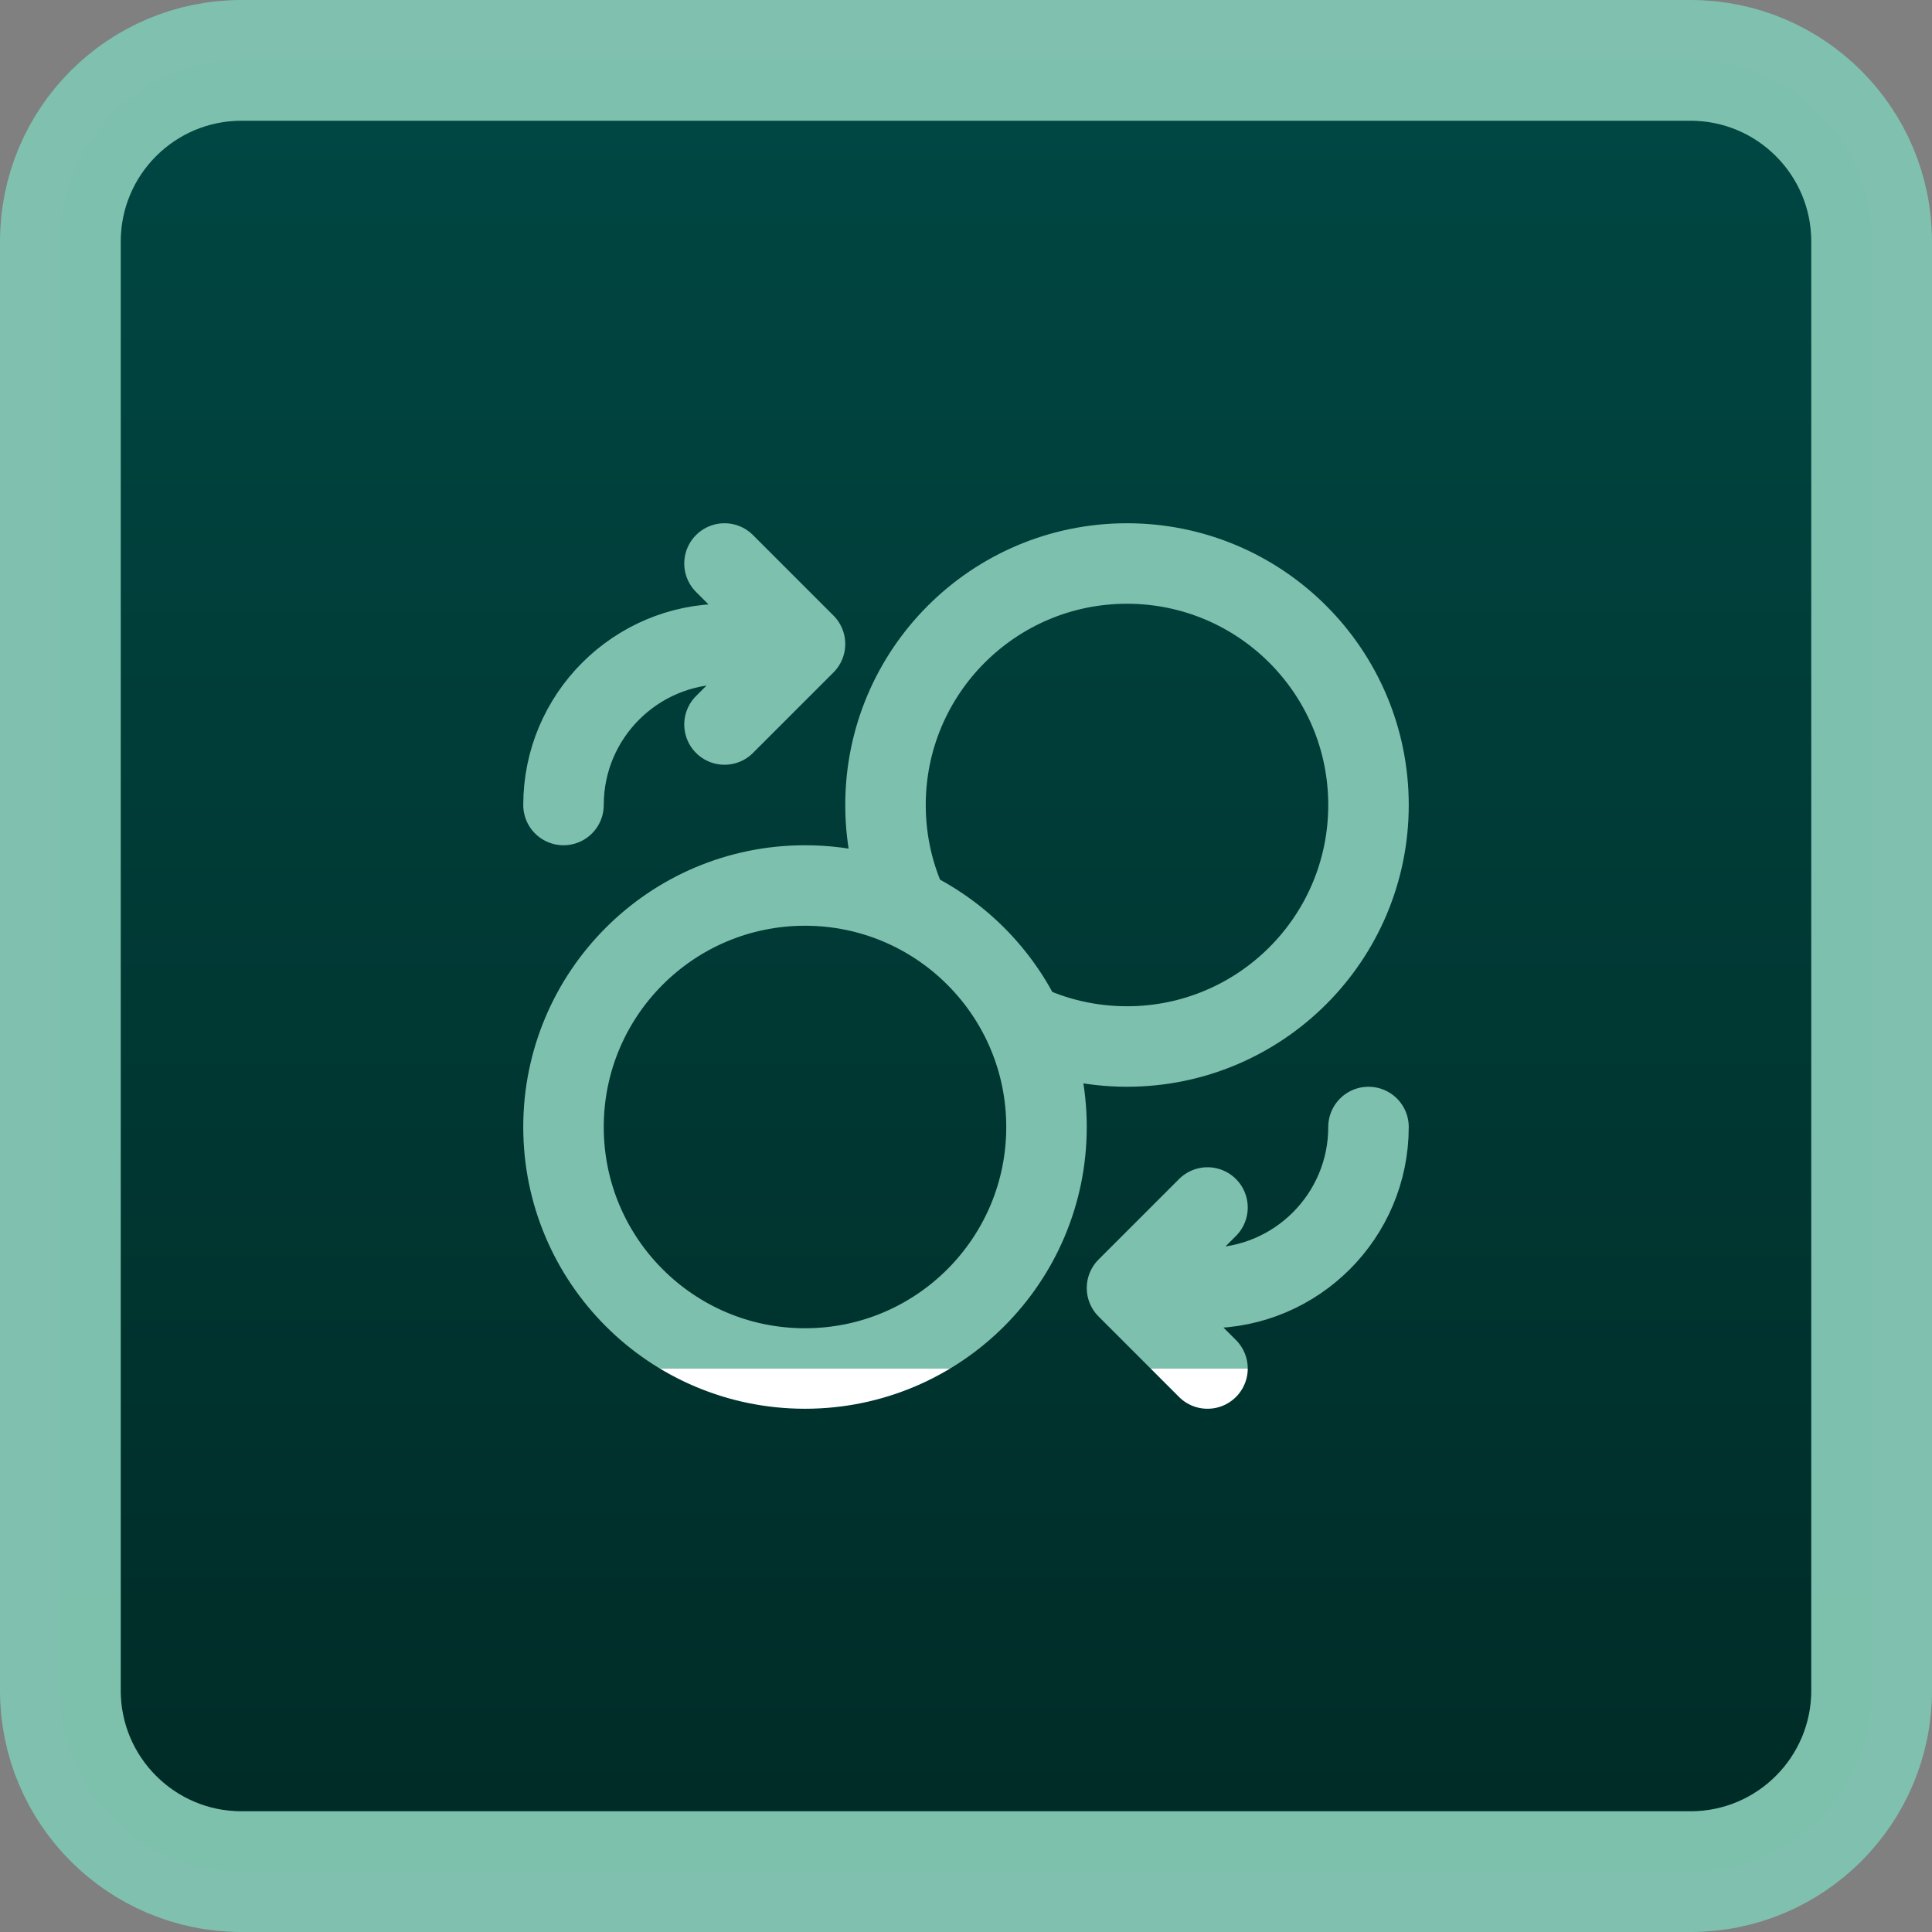
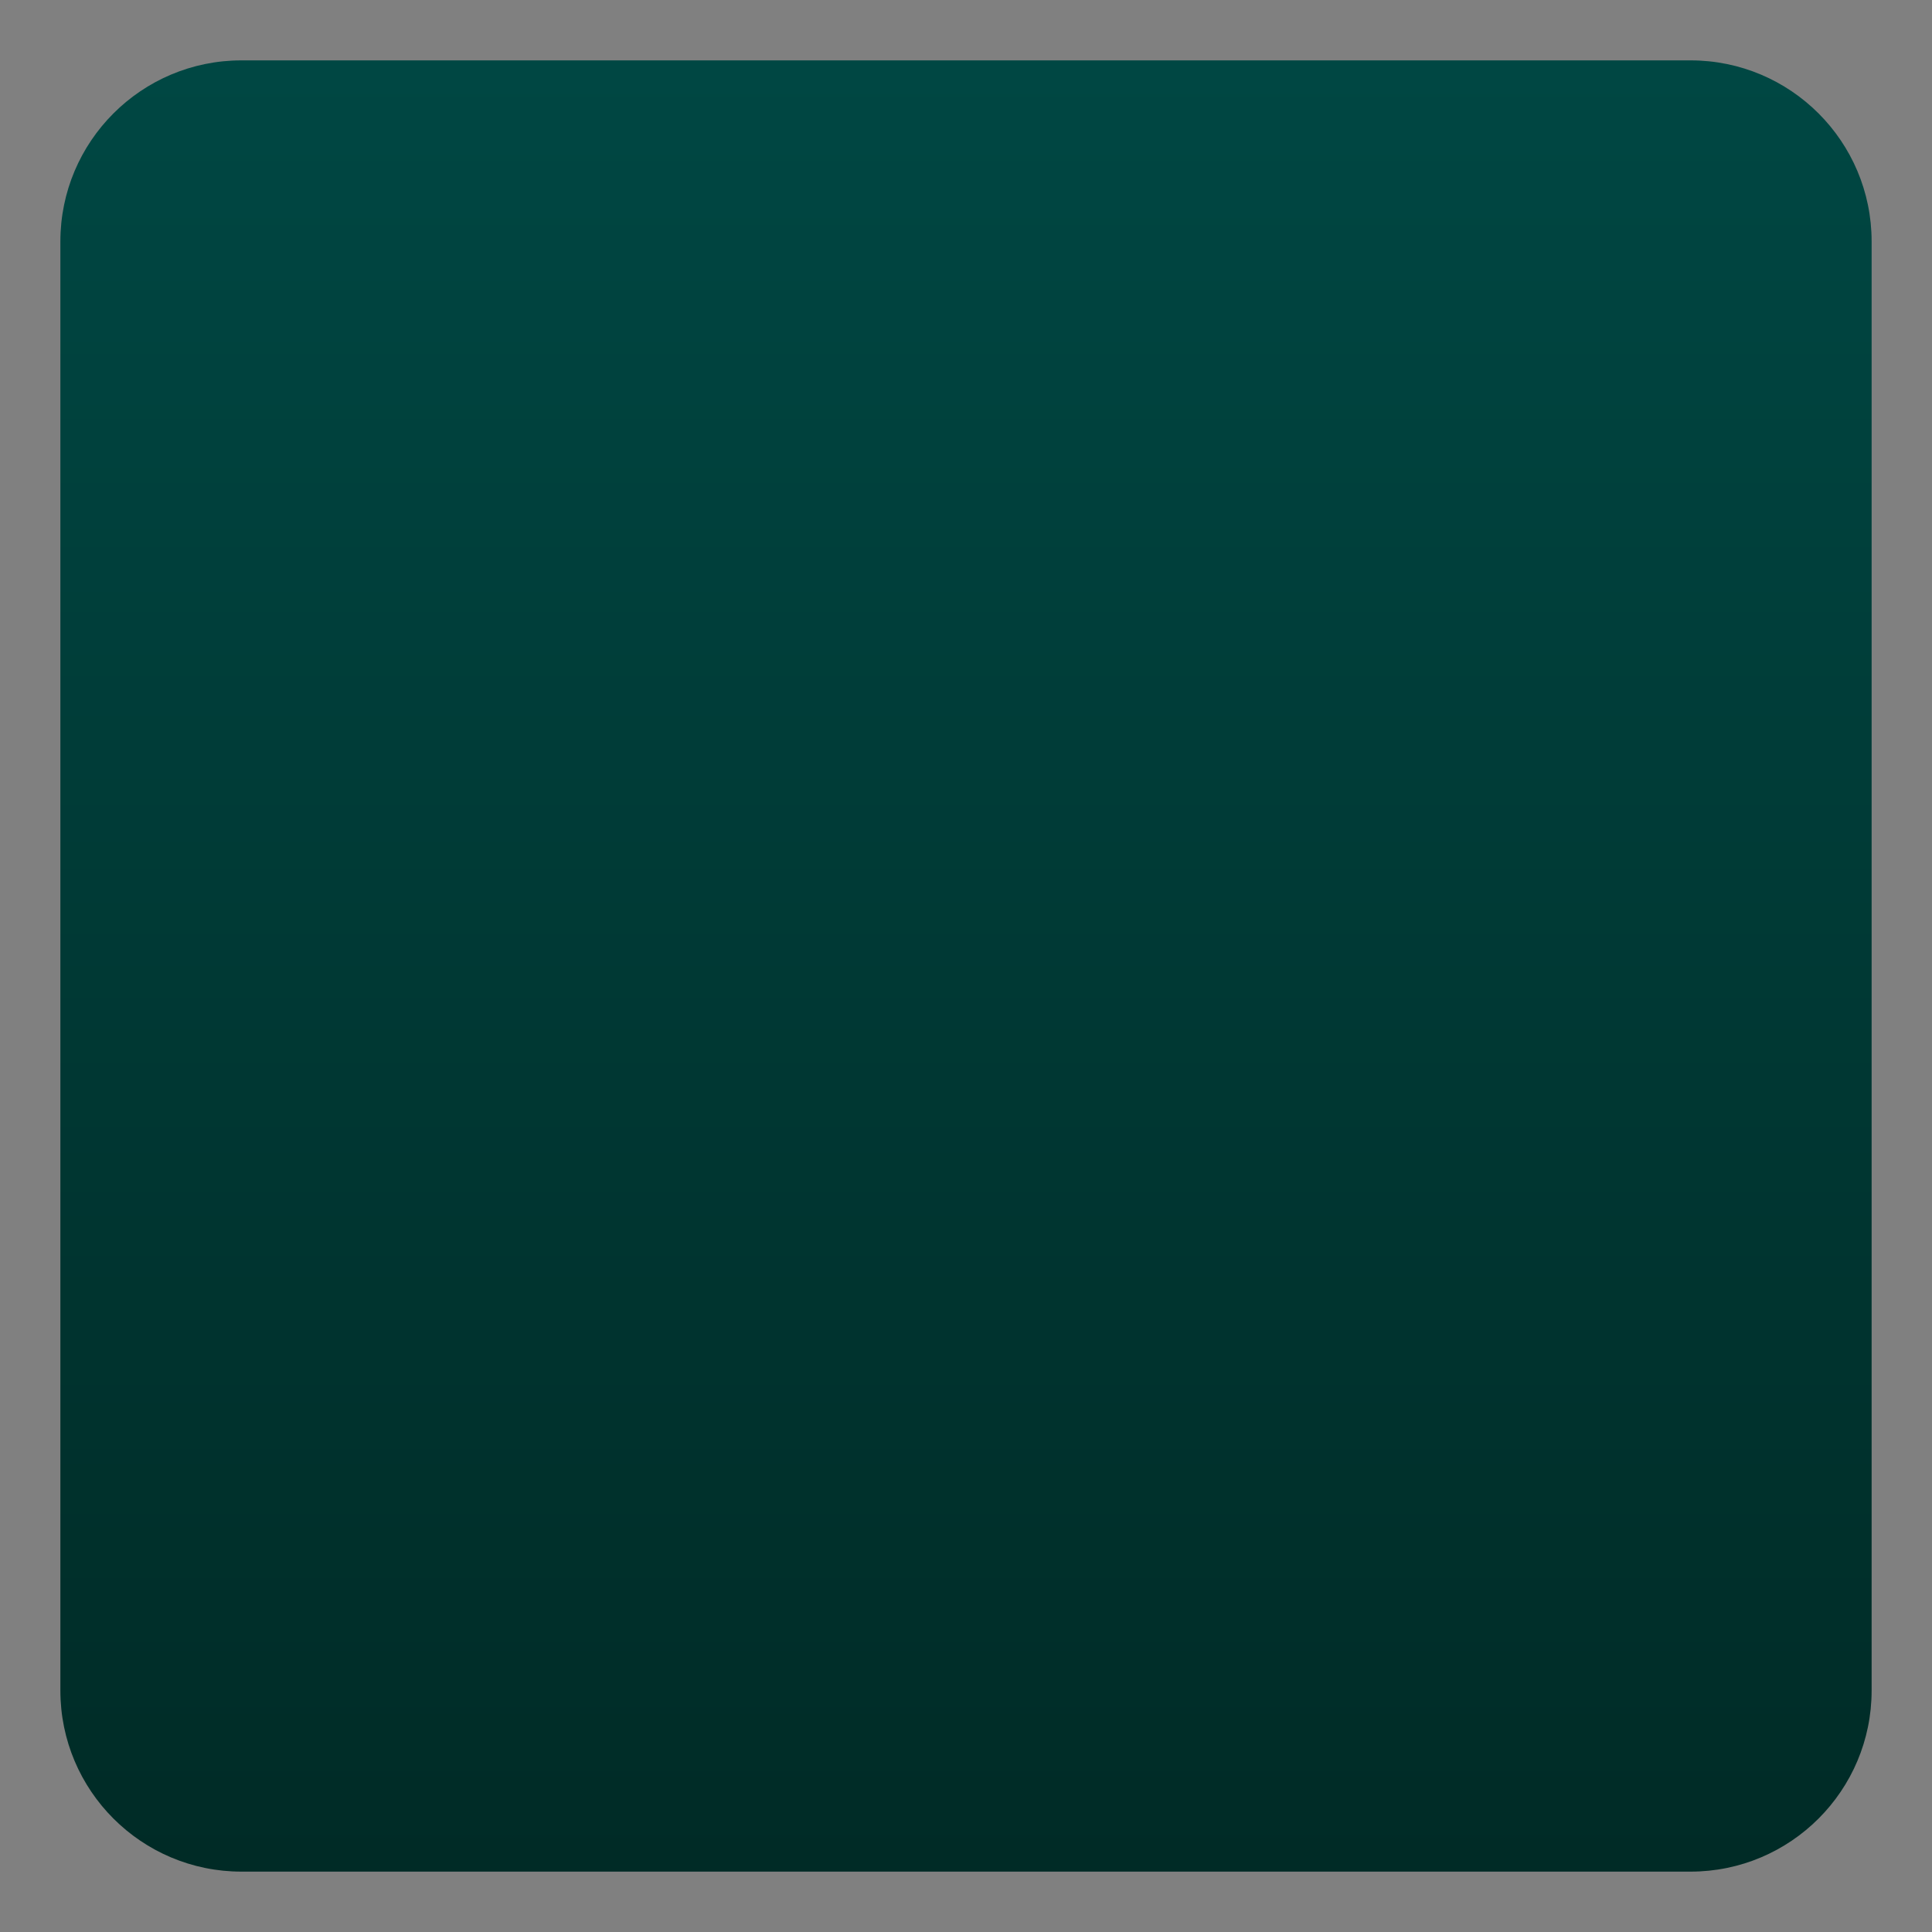
<svg xmlns="http://www.w3.org/2000/svg" width="48" height="48" viewBox="0 0 48 48" fill="none">
  <rect x="0" y="0" width="48" height="48" fill="#808080" stroke="none" />
  <path d="M1.5 6C1.5 3.515 3.515 1.5 6 1.5H42C44.485 1.5 46.5 3.515 46.5 6V42C46.5 44.485 44.485 46.5 42 46.5H6C3.515 46.5 1.5 44.485 1.5 42V6Z" fill="url(#paint0_linear_754_30917)" />
-   <path d="M1.5 6C1.5 3.515 3.515 1.5 6 1.5H42C44.485 1.5 46.5 3.515 46.5 6V42C46.5 44.485 44.485 46.5 42 46.5H6C3.515 46.5 1.5 44.485 1.5 42V6Z" stroke="url(#paint1_linear_754_30917)" stroke-width="3" />
-   <path d="M18 18L20 16M20 16L18 14M20 16H18C15.791 16 14 17.791 14 20M30 30L28 32M28 32L30 34M28 32H30C32.209 32 34 30.209 34 28M25.417 25.417C26.199 25.791 27.075 26 28 26C31.314 26 34 23.314 34 20C34 16.686 31.314 14 28 14C24.686 14 22 16.686 22 20C22 20.925 22.209 21.801 22.583 22.583M26 28C26 31.314 23.314 34 20 34C16.686 34 14 31.314 14 28C14 24.686 16.686 22 20 22C23.314 22 26 24.686 26 28Z" stroke="url(#paint2_linear_754_30917)" stroke-width="2" stroke-linecap="round" stroke-linejoin="round" />
  <defs>
    <linearGradient id="paint0_linear_754_30917" x1="24" y1="0" x2="24" y2="48" gradientUnits="userSpaceOnUse">
      <stop stop-color="#004844" />
      <stop offset="1" stop-color="#002A25" />
    </linearGradient>
    <linearGradient id="paint1_linear_754_30917" x1="24" y1="0" x2="24" y2="48" gradientUnits="userSpaceOnUse">
      <stop offset="1" stop-color="#7EC1AE" stop-opacity="0.99" />
      <stop stop-color="white" />
    </linearGradient>
    <linearGradient id="paint2_linear_754_30917" x1="24" y1="14" x2="24" y2="34" gradientUnits="userSpaceOnUse">
      <stop offset="1" stop-color="#7EC1AE" stop-opacity="0.99" />
      <stop stop-color="white" />
    </linearGradient>
  </defs>
</svg>